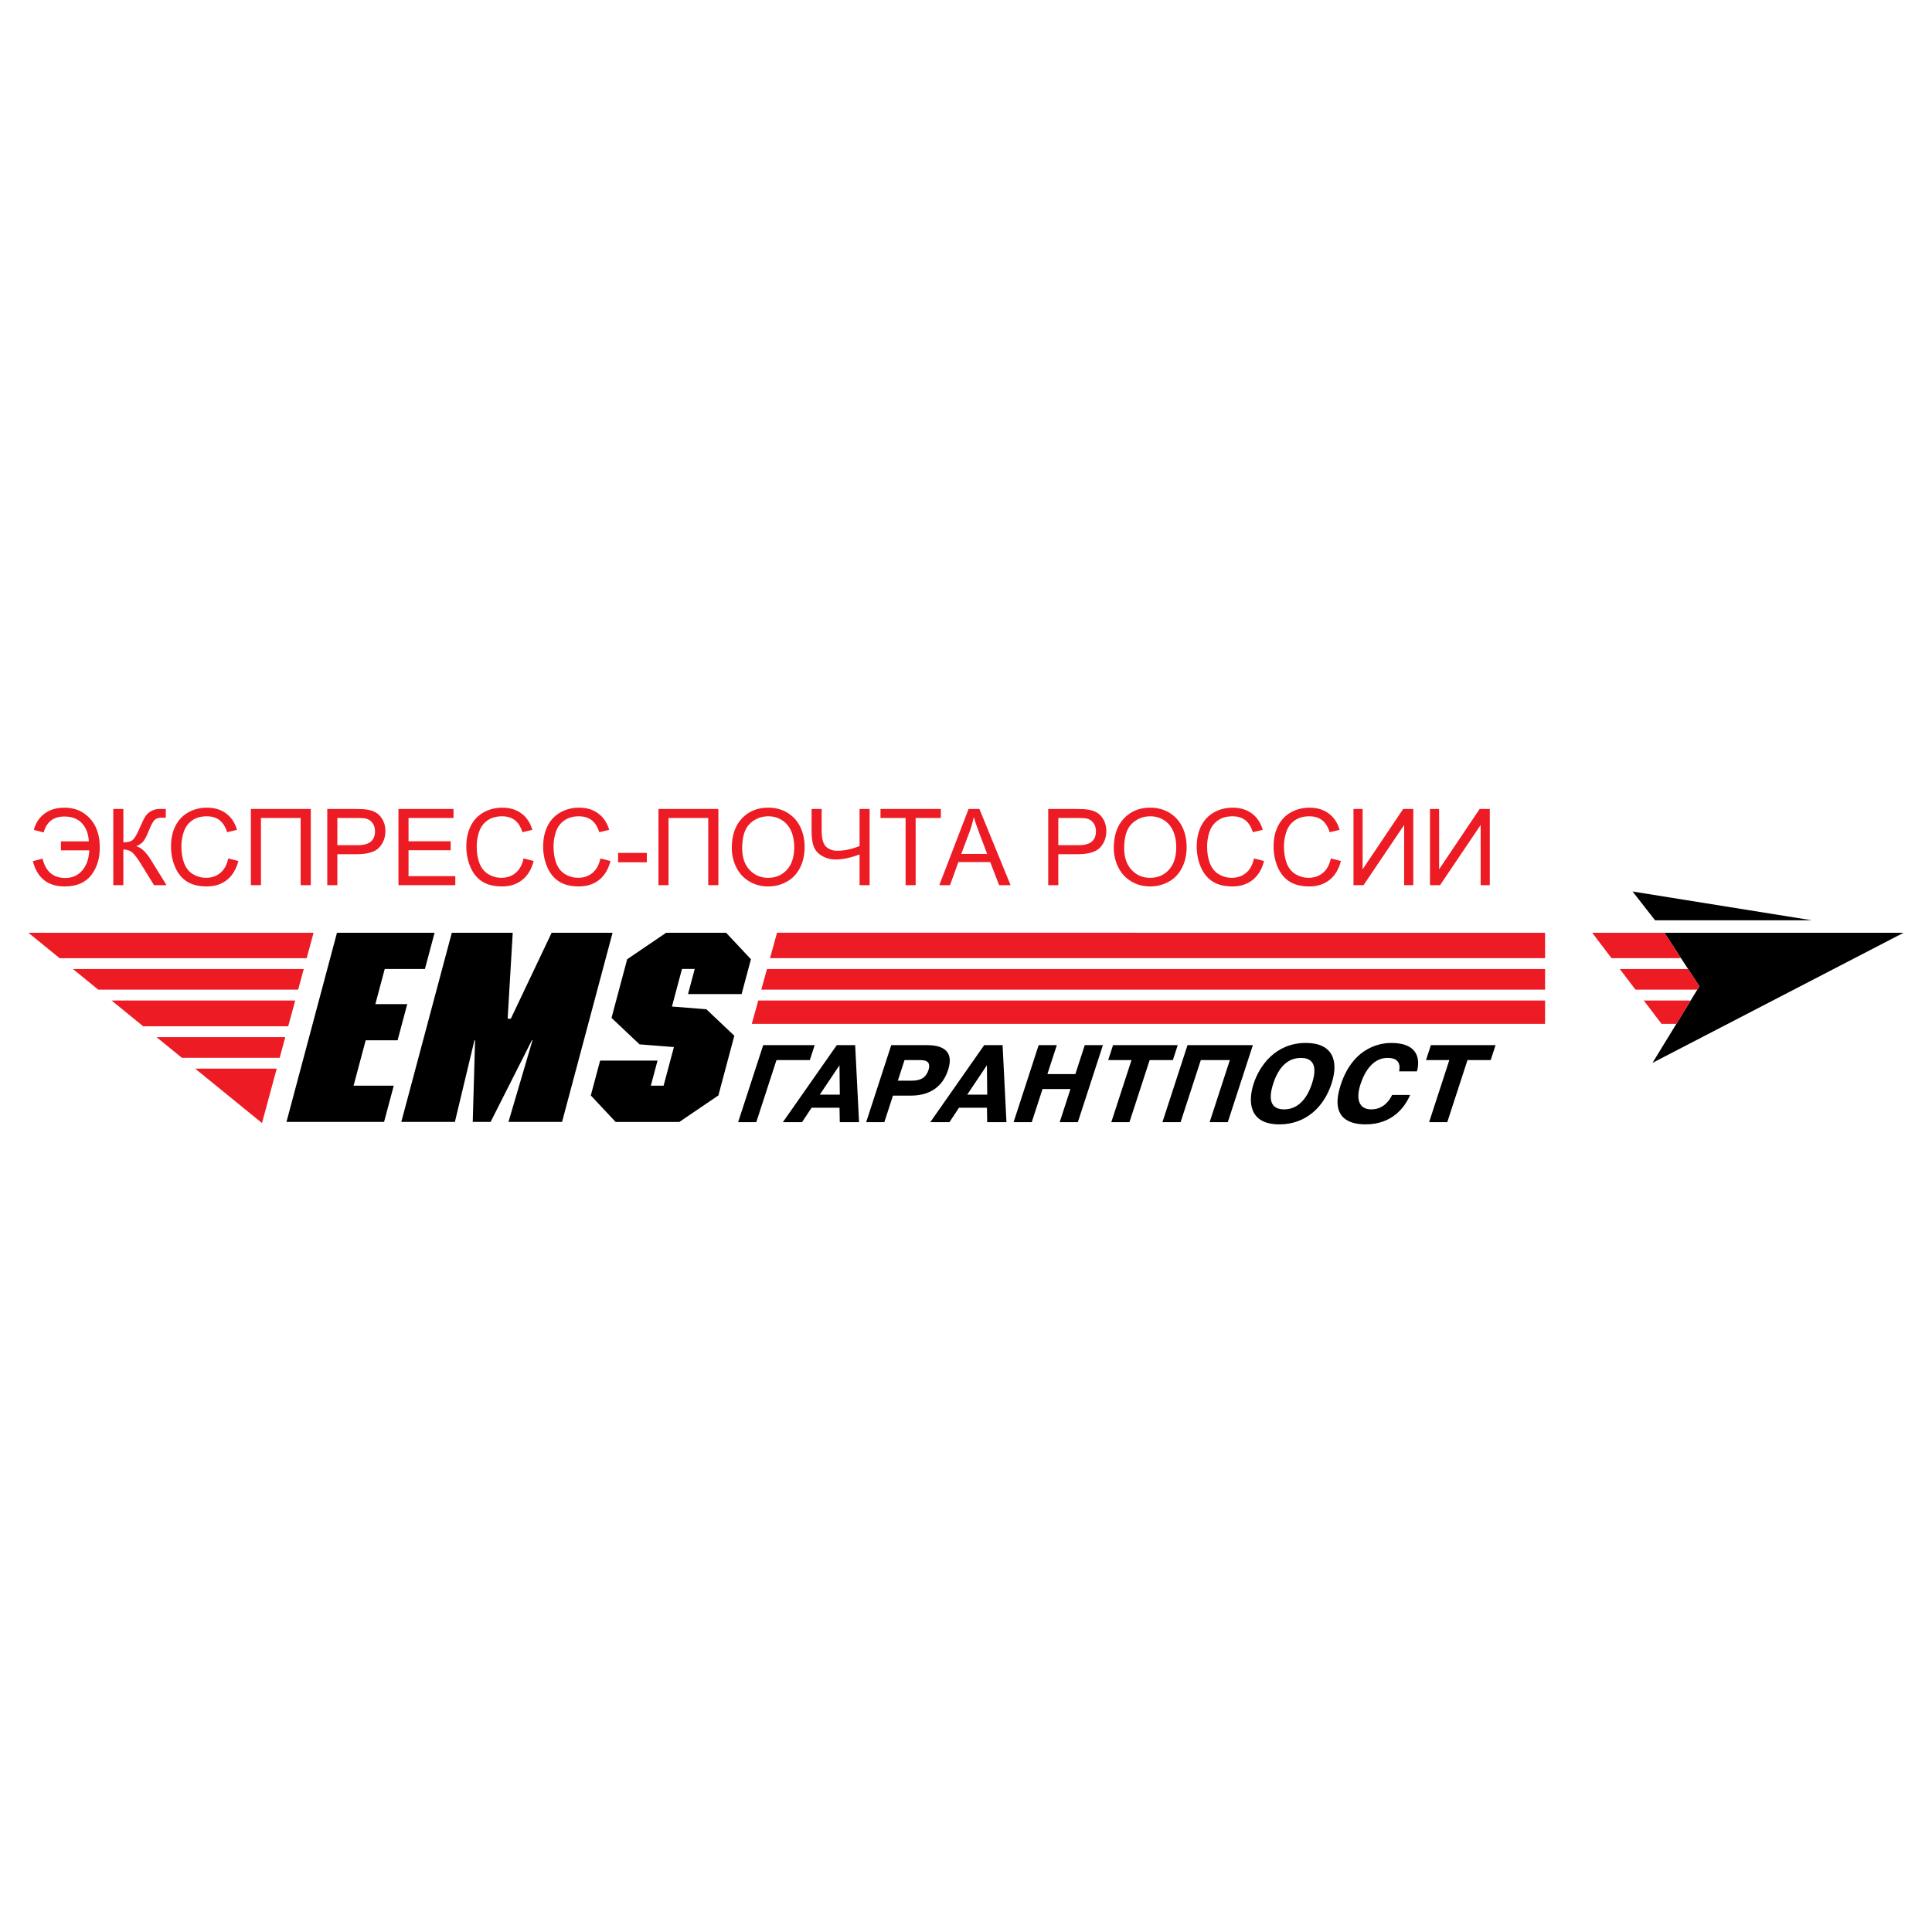
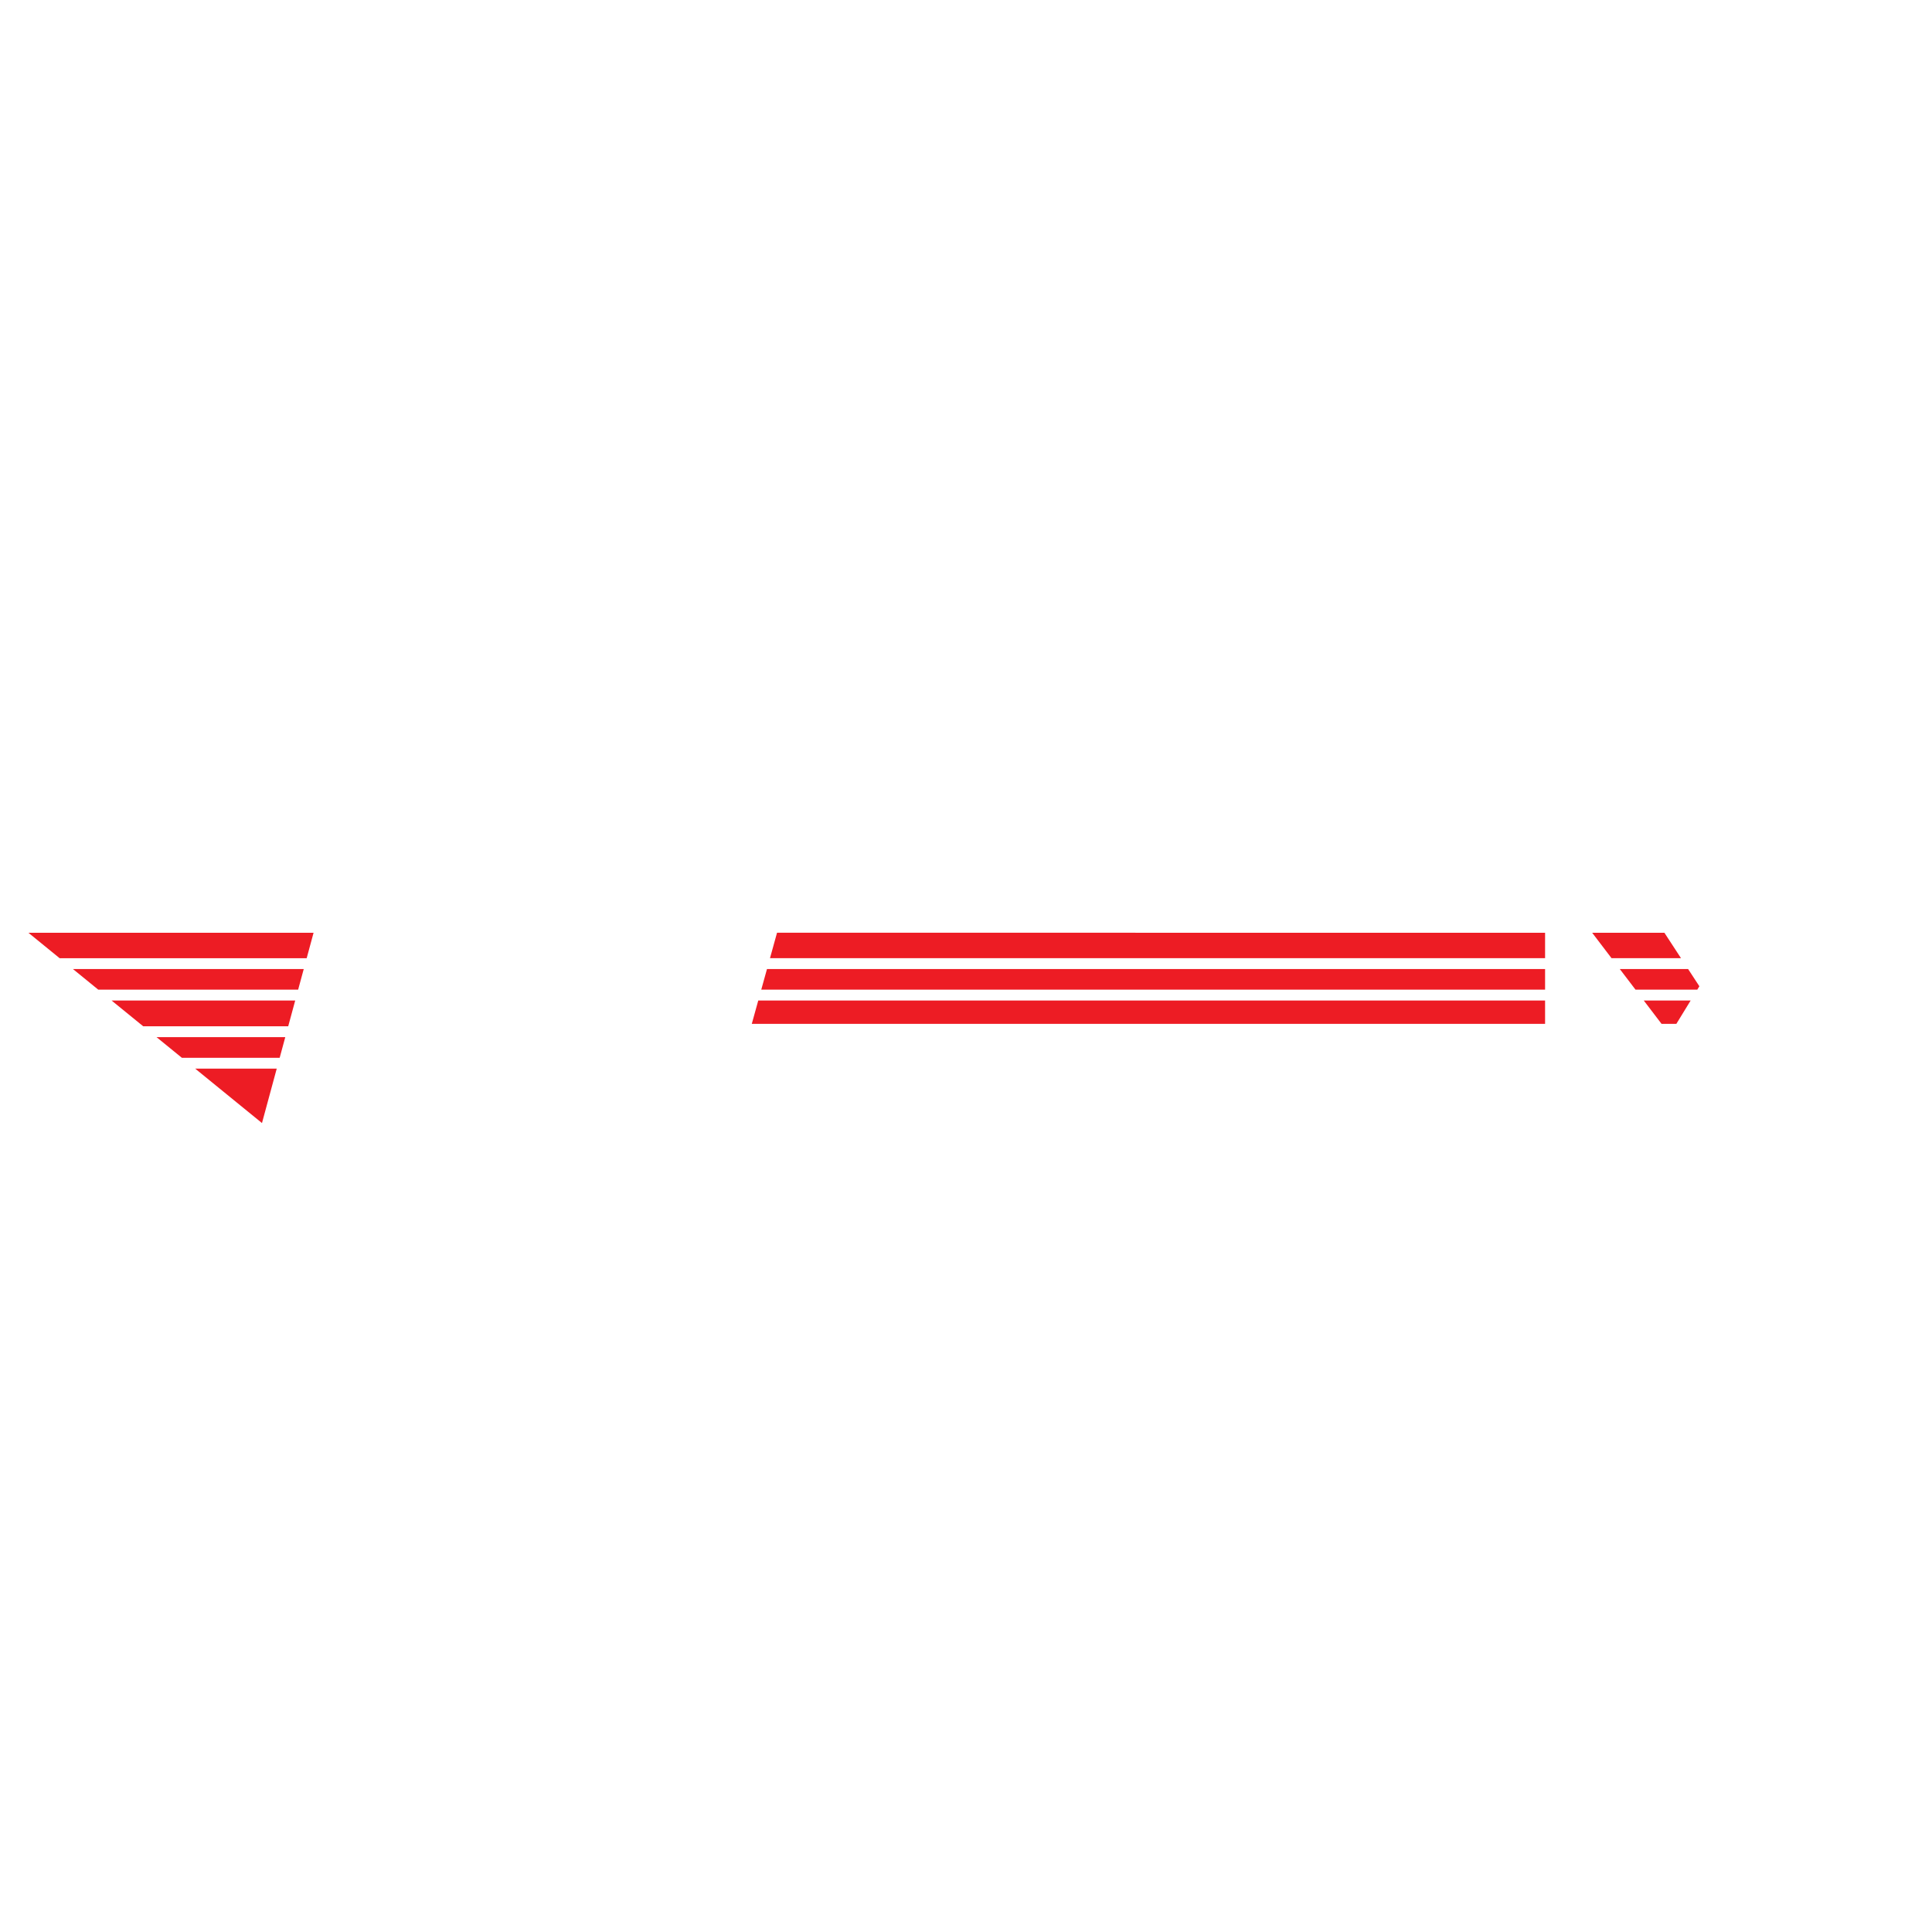
<svg xmlns="http://www.w3.org/2000/svg" version="1.0" id="Layer_1" x="0px" y="0px" width="192.756px" height="192.756px" viewBox="0 0 192.756 192.756" enable-background="new 0 0 192.756 192.756" xml:space="preserve">
  <g>
    <polygon fill-rule="evenodd" clip-rule="evenodd" fill="#FFFFFF" points="0,0 192.756,0 192.756,192.756 0,192.756 0,0  " />
-     <path fill-rule="evenodd" clip-rule="evenodd" d="M43.359,93.061h-9.738l-5.04,18.873h9.738l0.965-3.613h-4.009l1.209-4.529h3.182   l0.965-3.611h-3.182l0.936-3.506h4.009L43.359,93.061L43.359,93.061z M55.038,93.061l-4.072,8.574h-0.317l0.507-8.574h-6.078   l-5.04,18.873h5.347l1.951-8.143h0.063l-0.233,8.143h1.782l4.116-8.143h0.064l-2.397,8.143h5.346l5.04-18.873H55.038L55.038,93.061   z M74.921,95.703l-2.477-2.643h-5.982l-3.888,2.643l-1.562,5.85l2.795,2.643l3.429,0.27l-1.03,3.855h-1.273l0.669-2.506h-5.728   l-0.929,3.477l2.476,2.643h6.364l3.888-2.643l1.591-5.957l-2.795-2.643l-3.428-0.27l1-3.749h1.273l-0.67,2.508h5.346L74.921,95.703   L74.921,95.703z M166.057,93.061l3.489,5.34l-4.676,7.641l25.051-12.98H166.057L166.057,93.061z M162.882,88.945l17.911,2.876   h-15.664L162.882,88.945L162.882,88.945z M77.469,105.766h3.326l0.486-1.492h-5.137l-2.501,7.684h1.811L77.469,105.766   L77.469,105.766z M83.487,104.273l-5.379,7.684h1.912l0.951-1.438h2.788l0.027,1.438h1.92l-0.386-7.684H83.487L83.487,104.273z    M81.791,109.213l1.964-2.932l0.033,2.932H81.791L81.791,109.213z M88.92,104.273l-2.501,7.684h1.811l0.861-2.646h1.724   c0.933,0,2.992-0.152,3.774-2.557c0.619-1.898-0.531-2.48-2.09-2.48H88.92L88.92,104.273z M90.245,105.766h1.416   c0.406,0,1.31-0.043,0.971,1c-0.243,0.746-0.783,1.053-1.639,1.053h-1.416L90.245,105.766L90.245,105.766z M98.194,104.273   l-5.378,7.684h1.912l0.951-1.438h2.788l0.026,1.438h1.921l-0.386-7.684H98.194L98.194,104.273z M96.499,109.213l1.964-2.932   l0.033,2.932H96.499L96.499,109.213z M104.013,108.652h2.789l-1.076,3.305h1.812l2.501-7.684h-1.812l-0.939,2.887h-2.788   l0.939-2.887h-1.811l-2.501,7.684h1.811L104.013,108.652L104.013,108.652z M112.889,105.766l-2.015,6.191h1.811l2.016-6.191h2.315   l0.486-1.492h-6.454l-0.485,1.492H112.889L112.889,105.766z M119.804,105.766h2.898l-2.016,6.191h1.812l2.501-7.684h-6.521   l-2.501,7.684h1.812L119.804,105.766L119.804,105.766z M127.639,112.178c2.646,0,4.451-1.736,5.208-4.062   c0.758-2.326,0.082-4.061-2.562-4.061c-3.03,0-4.626,2.271-5.209,4.061C124.493,109.904,124.609,112.178,127.639,112.178   L127.639,112.178z M128.125,110.684c-1.01,0-1.749-0.561-1.096-2.568c0.572-1.756,1.528-2.568,2.769-2.568   c1.854,0,1.316,1.889,1.095,2.568C130.683,108.764,129.969,110.684,128.125,110.684L128.125,110.684z M138.89,109.246   c-0.264,0.57-0.896,1.438-2.082,1.438c-1.229,0-1.549-1.043-1.077-2.492c0.836-2.568,2.288-2.645,2.694-2.645   c0.417,0,1.42,0.055,1.167,1.34h1.778c0.312-1.131,0.175-2.832-2.547-2.832c-0.735,0-3.749,0.152-5.067,4.203   c-0.983,3.018,0.523,3.92,2.488,3.92c2.723,0,3.949-1.779,4.445-2.932H138.89L138.89,109.246z M144.599,105.766l-2.015,6.191h1.811   l2.016-6.191h2.315l0.486-1.492h-6.454l-0.485,1.492H144.599L144.599,105.766z" />
-     <path fill-rule="evenodd" clip-rule="evenodd" fill="#ED1C24" d="M165.773,102.15h1.478l1.424-2.326h-4.674L165.773,102.15   L165.773,102.15z M169.338,98.74l0.208-0.34l-1.123-1.718h-6.814l1.567,2.058H169.338L169.338,98.74z M167.715,95.599l-1.658-2.539   h-7.206l1.933,2.539H167.715L167.715,95.599z M75.006,102.15h79.147v-2.326H75.651L75.006,102.15L75.006,102.15z M154.153,98.74   v-2.058H76.521l-0.57,2.058H154.153L154.153,98.74z M154.153,95.599v-2.539H77.525l-0.704,2.539H154.153L154.153,95.599z    M2.834,93.061h28.451l-0.688,2.539H5.95L2.834,93.061L2.834,93.061z M30.304,96.682l-0.558,2.058H9.805l-2.526-2.058H30.304   L30.304,96.682z M29.452,99.824l-0.697,2.57H14.291l-3.156-2.57H29.452L29.452,99.824z M28.461,103.477l-0.558,2.059h-9.758   l-2.526-2.059H28.461L28.461,103.477z M27.61,106.619l-1.472,5.428l-6.663-5.428H27.61L27.61,106.619z" />
-     <path fill-rule="evenodd" clip-rule="evenodd" fill="#ED1C24" d="M6.08,83.942v0.896h2.826c-0.039,0.855-0.276,1.527-0.711,2.02   c-0.435,0.494-0.992,0.739-1.674,0.739c-1.21,0-1.968-0.644-2.275-1.929l-0.97,0.253c0.439,1.681,1.497,2.52,3.173,2.52   c1.2,0,2.091-0.385,2.677-1.158c0.585-0.772,0.86-1.724,0.823-2.853c0-0.692-0.131-1.322-0.393-1.894   c-0.26-0.57-0.66-1.039-1.2-1.405c-0.54-0.366-1.182-0.548-1.929-0.548c-0.788,0-1.448,0.195-1.977,0.586   c-0.531,0.391-0.89,0.933-1.076,1.628l0.984,0.258c0.287-1.06,0.979-1.591,2.074-1.591c0.74,0,1.321,0.223,1.74,0.669   c0.419,0.446,0.651,1.05,0.692,1.809H6.08L6.08,83.942z M11.302,80.712h1.005v3.328c0.46,0,0.782-0.088,0.969-0.267   c0.186-0.179,0.425-0.605,0.715-1.283c0.211-0.497,0.384-0.849,0.522-1.054c0.136-0.206,0.331-0.379,0.582-0.519   c0.253-0.14,0.531-0.21,0.835-0.21c0.387,0,0.591,0.003,0.612,0.011v0.87c-0.035,0-0.103-0.002-0.204-0.005   c-0.109-0.004-0.177-0.006-0.201-0.006c-0.323,0-0.56,0.078-0.715,0.234c-0.159,0.156-0.341,0.488-0.544,0.996   c-0.255,0.643-0.471,1.047-0.648,1.216c-0.177,0.166-0.388,0.301-0.632,0.401c0.49,0.135,0.973,0.587,1.451,1.357l1.566,2.53h-1.25   l-1.271-2.063c-0.348-0.57-0.643-0.961-0.875-1.175c-0.235-0.212-0.54-0.318-0.913-0.318v3.557h-1.005V80.712L11.302,80.712z    M22.774,85.647l1.006,0.254c-0.21,0.825-0.59,1.455-1.137,1.89c-0.549,0.434-1.218,0.649-2.01,0.649   c-0.819,0-1.485-0.166-1.998-0.499c-0.514-0.334-0.904-0.818-1.172-1.449c-0.267-0.633-0.402-1.313-0.402-2.039   c0-0.791,0.15-1.481,0.453-2.07s0.732-1.037,1.292-1.343c0.558-0.306,1.171-0.458,1.842-0.458c0.761,0,1.399,0.193,1.918,0.581   c0.518,0.387,0.879,0.931,1.083,1.633l-0.99,0.233c-0.177-0.554-0.432-0.956-0.768-1.209c-0.334-0.252-0.755-0.378-1.265-0.378   c-0.584,0-1.071,0.14-1.463,0.419c-0.393,0.281-0.669,0.657-0.826,1.128c-0.16,0.471-0.239,0.958-0.239,1.458   c0,0.648,0.094,1.21,0.282,1.693c0.189,0.481,0.481,0.843,0.879,1.082c0.398,0.238,0.829,0.357,1.292,0.357   c0.563,0,1.039-0.163,1.43-0.487C22.372,86.769,22.636,86.286,22.774,85.647L22.774,85.647z M25.03,80.712h5.978v7.6h-1.012v-6.703   h-3.96v6.703H25.03V80.712L25.03,80.712z M32.651,88.312v-7.6h2.867c0.504,0,0.89,0.025,1.156,0.072   c0.374,0.062,0.687,0.18,0.939,0.355c0.251,0.174,0.455,0.419,0.609,0.733c0.153,0.315,0.23,0.66,0.23,1.037   c0,0.646-0.206,1.195-0.616,1.642c-0.412,0.446-1.156,0.671-2.23,0.671h-1.95v3.089H32.651L32.651,88.312z M33.656,84.326h1.966   c0.649,0,1.111-0.12,1.384-0.363s0.409-0.583,0.409-1.021c0-0.319-0.08-0.591-0.241-0.818c-0.161-0.227-0.372-0.375-0.635-0.448   c-0.17-0.044-0.481-0.067-0.938-0.067h-1.944V84.326L33.656,84.326z M39.754,88.312v-7.6h5.494v0.897h-4.489v2.327h4.205v0.892   h-4.205v2.587h4.666v0.896H39.754L39.754,88.312z M52.236,85.647l1.006,0.254c-0.21,0.825-0.591,1.455-1.137,1.89   c-0.549,0.434-1.218,0.649-2.01,0.649c-0.819,0-1.484-0.166-1.998-0.499c-0.513-0.334-0.904-0.818-1.171-1.449   c-0.267-0.633-0.402-1.313-0.402-2.039c0-0.791,0.151-1.481,0.454-2.07c0.302-0.589,0.732-1.037,1.292-1.343   c0.558-0.306,1.171-0.458,1.842-0.458c0.761,0,1.4,0.193,1.918,0.581c0.519,0.387,0.88,0.931,1.083,1.633l-0.989,0.233   c-0.177-0.554-0.432-0.956-0.769-1.209c-0.334-0.252-0.755-0.378-1.265-0.378c-0.584,0-1.071,0.14-1.463,0.419   c-0.393,0.281-0.669,0.657-0.826,1.128c-0.16,0.471-0.239,0.958-0.239,1.458c0,0.648,0.094,1.21,0.282,1.693   c0.189,0.481,0.481,0.843,0.879,1.082c0.398,0.238,0.829,0.357,1.292,0.357c0.562,0,1.039-0.163,1.43-0.487   C51.834,86.769,52.098,86.286,52.236,85.647L52.236,85.647z M59.903,85.647l1.006,0.254c-0.21,0.825-0.591,1.455-1.137,1.89   c-0.549,0.434-1.218,0.649-2.011,0.649c-0.819,0-1.484-0.166-1.998-0.499c-0.513-0.334-0.904-0.818-1.172-1.449   c-0.267-0.633-0.401-1.313-0.401-2.039c0-0.791,0.15-1.481,0.453-2.07s0.732-1.037,1.292-1.343   c0.558-0.306,1.171-0.458,1.842-0.458c0.761,0,1.399,0.193,1.918,0.581c0.519,0.387,0.879,0.931,1.083,1.633l-0.99,0.233   c-0.177-0.554-0.432-0.956-0.768-1.209c-0.334-0.252-0.755-0.378-1.265-0.378c-0.583,0-1.07,0.14-1.463,0.419   c-0.393,0.281-0.669,0.657-0.827,1.128c-0.159,0.471-0.239,0.958-0.239,1.458c0,0.648,0.094,1.21,0.282,1.693   c0.189,0.481,0.481,0.843,0.879,1.082c0.398,0.238,0.829,0.357,1.292,0.357c0.563,0,1.039-0.163,1.43-0.487   C59.501,86.769,59.765,86.286,59.903,85.647L59.903,85.647z M61.666,86.031v-0.938h2.868v0.938H61.666L61.666,86.031z    M65.695,80.712h5.977v7.6H70.66v-6.703H66.7v6.703h-1.005V80.712L65.695,80.712z M73.01,84.61c0-1.261,0.338-2.249,1.015-2.962   c0.678-0.713,1.552-1.07,2.625-1.07c0.701,0,1.334,0.168,1.897,0.502c0.562,0.336,0.993,0.803,1.288,1.403   c0.295,0.598,0.442,1.279,0.442,2.038c0,0.772-0.154,1.462-0.465,2.069c-0.312,0.609-0.752,1.069-1.322,1.382   c-0.571,0.313-1.185,0.468-1.845,0.468c-0.717,0-1.355-0.171-1.918-0.518c-0.565-0.345-0.991-0.818-1.281-1.416   C73.155,85.911,73.01,85.278,73.01,84.61L73.01,84.61z M74.047,84.626c0,0.917,0.246,1.637,0.738,2.164   c0.494,0.527,1.111,0.791,1.854,0.791c0.757,0,1.38-0.266,1.869-0.798c0.488-0.533,0.734-1.289,0.734-2.267   c0-0.618-0.106-1.157-0.315-1.619c-0.209-0.462-0.515-0.819-0.917-1.074c-0.403-0.253-0.854-0.381-1.355-0.381   c-0.713,0-1.326,0.244-1.839,0.734C74.303,82.666,74.047,83.483,74.047,84.626L74.047,84.626z M86.763,88.312h-1.005v-3.063   c-0.902,0.334-1.692,0.503-2.369,0.503c-0.529,0-0.995-0.124-1.4-0.372c-0.404-0.247-0.674-0.561-0.811-0.94   c-0.138-0.38-0.205-0.879-0.205-1.494v-2.234h1.005v2.141c0,0.83,0.152,1.375,0.455,1.635c0.301,0.262,0.666,0.393,1.09,0.393   c0.709,0,1.455-0.158,2.235-0.473v-3.696h1.005V88.312L86.763,88.312z M90.351,88.312v-6.703h-2.504v-0.897h6.023v0.897h-2.515   v6.703H90.351L90.351,88.312z M93.715,88.312l2.919-7.6h1.083l3.11,7.6h-1.146l-0.887-2.302h-3.177l-0.834,2.302H93.715   L93.715,88.312z M95.907,85.191h2.578l-0.794-2.104c-0.241-0.639-0.421-1.165-0.538-1.577c-0.097,0.489-0.233,0.971-0.41,1.453   L95.907,85.191L95.907,85.191z M104.581,88.312v-7.6h2.867c0.504,0,0.89,0.025,1.155,0.072c0.373,0.062,0.687,0.18,0.939,0.355   c0.251,0.174,0.455,0.419,0.608,0.733c0.154,0.315,0.23,0.66,0.23,1.037c0,0.646-0.205,1.195-0.616,1.642   c-0.412,0.446-1.155,0.671-2.229,0.671h-1.949v3.089H104.581L104.581,88.312z M105.587,84.326h1.966   c0.648,0,1.111-0.12,1.384-0.363c0.271-0.243,0.408-0.583,0.408-1.021c0-0.319-0.079-0.591-0.24-0.818   c-0.161-0.227-0.372-0.375-0.636-0.448c-0.17-0.044-0.48-0.067-0.938-0.067h-1.944V84.326L105.587,84.326z M111.123,84.61   c0-1.261,0.338-2.249,1.016-2.962c0.678-0.713,1.552-1.07,2.624-1.07c0.7,0,1.335,0.168,1.897,0.502   c0.562,0.336,0.992,0.803,1.288,1.403c0.295,0.598,0.442,1.279,0.442,2.038c0,0.772-0.154,1.462-0.466,2.069   c-0.312,0.609-0.752,1.069-1.321,1.382c-0.572,0.313-1.186,0.468-1.846,0.468c-0.717,0-1.355-0.171-1.918-0.518   c-0.565-0.345-0.991-0.818-1.281-1.416C111.269,85.911,111.123,85.278,111.123,84.61L111.123,84.61z M112.16,84.626   c0,0.917,0.246,1.637,0.738,2.164c0.493,0.527,1.11,0.791,1.854,0.791c0.757,0,1.38-0.266,1.868-0.798   c0.488-0.533,0.734-1.289,0.734-2.267c0-0.618-0.106-1.157-0.315-1.619c-0.208-0.462-0.515-0.819-0.916-1.074   c-0.404-0.253-0.855-0.381-1.356-0.381c-0.713,0-1.324,0.244-1.838,0.734C112.416,82.666,112.16,83.483,112.16,84.626   L112.16,84.626z M125.109,85.647l1.007,0.254c-0.211,0.825-0.591,1.455-1.138,1.89c-0.549,0.434-1.218,0.649-2.011,0.649   c-0.819,0-1.484-0.166-1.997-0.499c-0.514-0.334-0.904-0.818-1.172-1.449c-0.267-0.633-0.401-1.313-0.401-2.039   c0-0.791,0.15-1.481,0.453-2.07s0.732-1.037,1.291-1.343c0.558-0.306,1.172-0.458,1.843-0.458c0.761,0,1.399,0.193,1.918,0.581   c0.519,0.387,0.879,0.931,1.083,1.633l-0.989,0.233c-0.177-0.554-0.432-0.956-0.769-1.209c-0.334-0.252-0.755-0.378-1.265-0.378   c-0.584,0-1.07,0.14-1.463,0.419c-0.394,0.281-0.67,0.657-0.827,1.128c-0.159,0.471-0.238,0.958-0.238,1.458   c0,0.648,0.093,1.21,0.281,1.693c0.189,0.481,0.48,0.843,0.879,1.082c0.398,0.238,0.828,0.357,1.292,0.357   c0.562,0,1.039-0.163,1.43-0.487C124.707,86.769,124.971,86.286,125.109,85.647L125.109,85.647z M132.776,85.647l1.007,0.254   c-0.211,0.825-0.591,1.455-1.138,1.89c-0.549,0.434-1.218,0.649-2.01,0.649c-0.819,0-1.485-0.166-1.998-0.499   c-0.514-0.334-0.904-0.818-1.172-1.449c-0.267-0.633-0.401-1.313-0.401-2.039c0-0.791,0.15-1.481,0.453-2.07   s0.732-1.037,1.292-1.343c0.558-0.306,1.171-0.458,1.842-0.458c0.761,0,1.399,0.193,1.918,0.581   c0.519,0.387,0.88,0.931,1.083,1.633l-0.989,0.233c-0.177-0.554-0.432-0.956-0.769-1.209c-0.334-0.252-0.755-0.378-1.265-0.378   c-0.584,0-1.07,0.14-1.463,0.419c-0.393,0.281-0.669,0.657-0.826,1.128c-0.16,0.471-0.239,0.958-0.239,1.458   c0,0.648,0.094,1.21,0.281,1.693c0.189,0.481,0.481,0.843,0.879,1.082c0.398,0.238,0.829,0.357,1.292,0.357   c0.562,0,1.039-0.163,1.431-0.487C132.375,86.769,132.639,86.286,132.776,85.647L132.776,85.647z M135.038,80.712h0.911v6.018   l4.043-6.018h1.013v7.6h-0.913v-6.004l-4.049,6.004h-1.005V80.712L135.038,80.712z M142.67,80.712h0.911v6.018l4.043-6.018h1.013   v7.6h-0.913v-6.004l-4.049,6.004h-1.005V80.712L142.67,80.712z" />
+     <path fill-rule="evenodd" clip-rule="evenodd" fill="#ED1C24" d="M165.773,102.15h1.478l1.424-2.326h-4.674L165.773,102.15   L165.773,102.15z M169.338,98.74l0.208-0.34l-1.123-1.718h-6.814l1.567,2.058L169.338,98.74z M167.715,95.599l-1.658-2.539   h-7.206l1.933,2.539H167.715L167.715,95.599z M75.006,102.15h79.147v-2.326H75.651L75.006,102.15L75.006,102.15z M154.153,98.74   v-2.058H76.521l-0.57,2.058H154.153L154.153,98.74z M154.153,95.599v-2.539H77.525l-0.704,2.539H154.153L154.153,95.599z    M2.834,93.061h28.451l-0.688,2.539H5.95L2.834,93.061L2.834,93.061z M30.304,96.682l-0.558,2.058H9.805l-2.526-2.058H30.304   L30.304,96.682z M29.452,99.824l-0.697,2.57H14.291l-3.156-2.57H29.452L29.452,99.824z M28.461,103.477l-0.558,2.059h-9.758   l-2.526-2.059H28.461L28.461,103.477z M27.61,106.619l-1.472,5.428l-6.663-5.428H27.61L27.61,106.619z" />
  </g>
</svg>